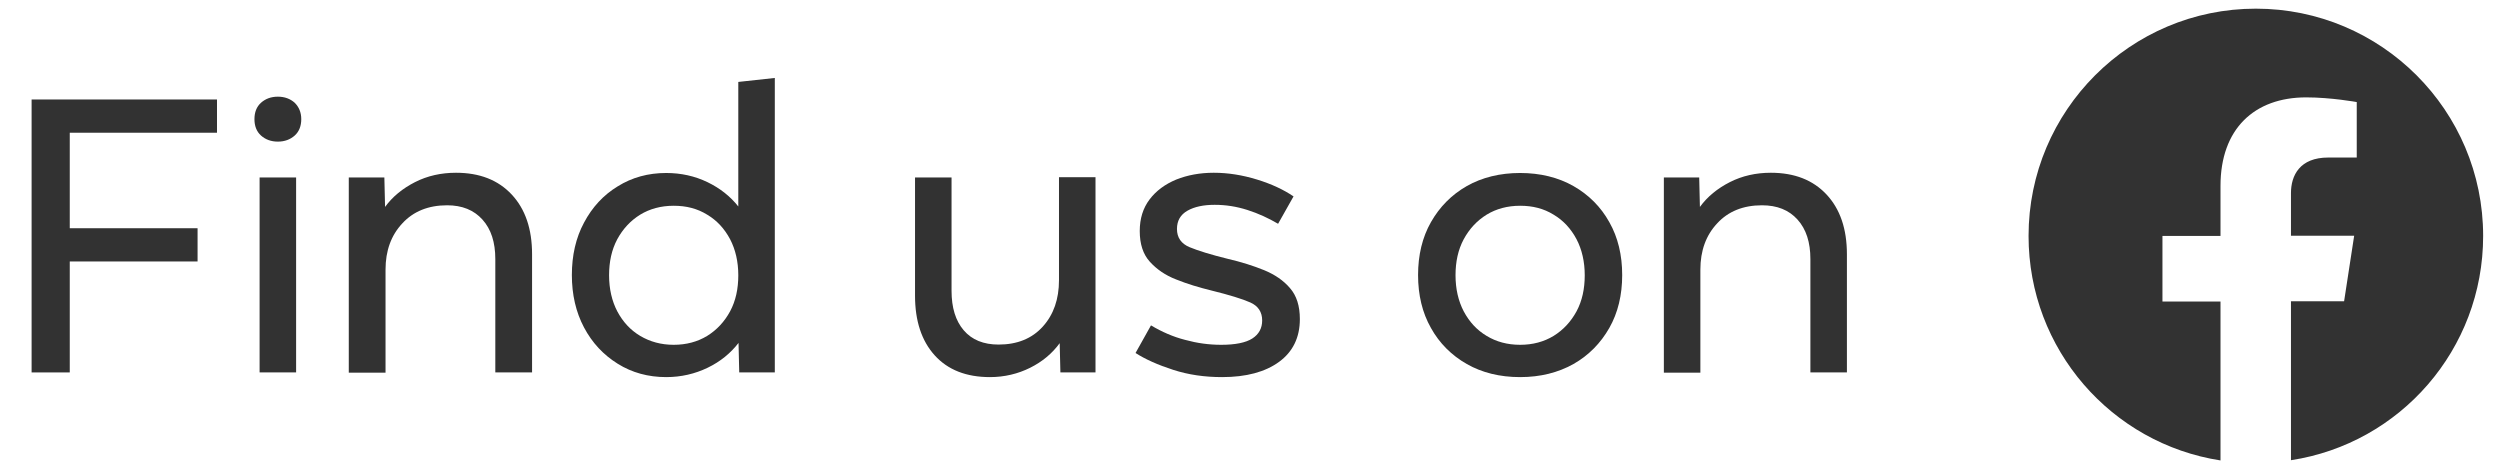
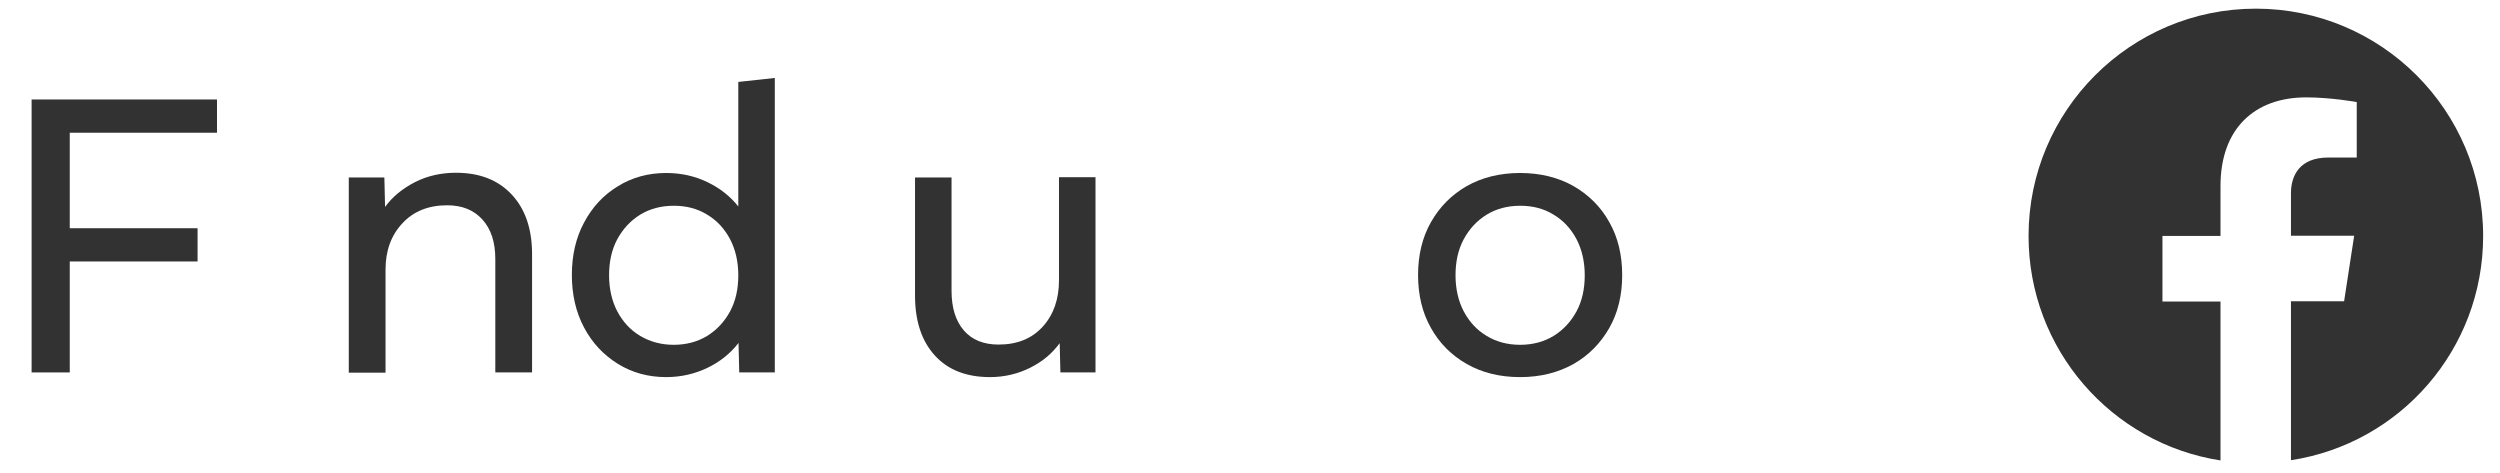
<svg xmlns="http://www.w3.org/2000/svg" width="100%" height="100%" viewBox="0 0 1068 202" version="1.1" xml:space="preserve" style="fill-rule:evenodd;clip-rule:evenodd;stroke-linejoin:round;stroke-miterlimit:2;">
  <g>
    <g>
      <path d="M1060.8,100.8C1060.8,47.2 1017.3,3.7 963.7,3.7C910.1,3.7 866.6,47.2 866.6,100.8C866.6,149.3 902.1,189.5 948.6,196.7L948.6,128.8L923.8,128.8L923.8,100.8L948.6,100.8L948.6,79.4C948.6,55.1 963,41.6 985.2,41.6C995.8,41.6 1006.8,43.6 1006.8,43.6L1006.8,67.3L994.6,67.3C982.5,67.3 978.7,74.9 978.7,82.5L978.7,100.7L1005.7,100.7L1001.4,128.7L978.7,128.7L978.7,196.6C1025.3,189.5 1060.8,149.3 1060.8,100.8Z" style="fill:rgb(50,50,50);fill-rule:nonzero;" />
    </g>
    <g>
      <path d="M29.8,159.1L13.5,159.1L13.5,42.5L92.7,42.5L92.7,56.7L29.8,56.7L29.8,97.5L84.4,97.5L84.4,111.7L29.8,111.7L29.8,159.1Z" style="fill:rgb(50,50,50);fill-rule:nonzero;" />
-       <path d="M128.7,50.9C128.7,53.8 127.8,56.2 125.9,57.9C124,59.6 121.6,60.5 118.7,60.5C115.8,60.5 113.4,59.6 111.5,57.9C109.6,56.2 108.7,53.8 108.7,50.9C108.7,48 109.6,45.6 111.5,43.9C113.4,42.2 115.8,41.3 118.7,41.3C121.6,41.3 124,42.2 125.9,43.9C127.7,45.7 128.7,48 128.7,50.9ZM126.5,159.1L110.9,159.1L110.9,75.8L126.5,75.8L126.5,159.1Z" style="fill:rgb(50,50,50);fill-rule:nonzero;" />
      <path d="M227.2,159.1L211.6,159.1L211.6,110.7C211.6,103.5 209.8,97.9 206.1,93.8C202.4,89.7 197.4,87.7 191,87.7C183,87.7 176.6,90.3 171.9,95.4C167.1,100.5 164.7,107.1 164.7,115.2L164.7,159.2L149,159.2L149,75.8L164.2,75.8L164.5,88.4C167.7,84 172,80.5 177.3,77.8C182.6,75.1 188.5,73.8 194.8,73.8C204.9,73.8 212.8,76.9 218.6,83.1C224.4,89.3 227.3,97.8 227.3,108.6L227.3,159.1L227.2,159.1Z" style="fill:rgb(50,50,50);fill-rule:nonzero;" />
      <path d="M331,159.1L315.8,159.1L315.5,146.5C312.1,150.9 307.7,154.5 302.3,157.1C296.9,159.7 291,161.1 284.6,161.1C276.9,161.1 270,159.2 263.9,155.4C257.8,151.6 253,146.5 249.5,139.9C246,133.3 244.3,125.8 244.3,117.5C244.3,109.1 246,101.6 249.5,95.1C253,88.5 257.8,83.3 263.9,79.6C270,75.8 276.9,73.9 284.6,73.9C290.9,73.9 296.8,75.2 302.2,77.8C307.6,80.4 312,83.9 315.4,88.2L315.4,35L331,33.3L331,159.1ZM287.8,147.3C293.2,147.3 298,146 302.1,143.5C306.3,140.9 309.5,137.4 311.9,133C314.3,128.5 315.4,123.4 315.4,117.6C315.4,111.8 314.2,106.6 311.9,102.2C309.5,97.7 306.3,94.2 302.1,91.7C297.9,89.1 293.2,87.9 287.8,87.9C282.4,87.9 277.6,89.2 273.5,91.7C269.3,94.3 266.1,97.8 263.7,102.2C261.3,106.7 260.2,111.8 260.2,117.6C260.2,123.4 261.4,128.6 263.7,133C266.1,137.5 269.3,141 273.5,143.5C277.7,146 282.5,147.3 287.8,147.3Z" style="fill:rgb(50,50,50);fill-rule:nonzero;" />
      <path d="M468.2,159.1L453,159.1L452.7,146.6C449.5,151 445.3,154.5 440.1,157.1C434.9,159.7 429.1,161.1 422.9,161.1C412.8,161.1 404.9,158 399.3,151.8C393.7,145.6 390.9,137.1 390.9,126.3L390.9,75.8L406.5,75.8L406.5,124.2C406.5,131.4 408.2,137 411.7,141.1C415.2,145.2 420.2,147.2 426.6,147.2C434.6,147.2 440.9,144.6 445.5,139.5C450.1,134.4 452.4,127.8 452.4,119.7L452.4,75.7L468,75.7L468,159.1L468.2,159.1Z" style="fill:rgb(50,50,50);fill-rule:nonzero;" />
-       <path d="M485.1,150.8L491.7,139C496.4,141.8 501.2,143.9 506.3,145.2C511.4,146.6 516.5,147.3 521.7,147.3C527.7,147.3 532.2,146.4 535,144.6C537.8,142.8 539.2,140.2 539.2,136.9C539.2,133.3 537.5,130.7 534.1,129.2C530.7,127.7 525.2,126 517.5,124.1C512.2,122.8 507.2,121.3 502.5,119.4C497.8,117.6 494.1,115 491.2,111.8C488.3,108.6 486.9,104.2 486.9,98.7C486.9,93.4 488.3,88.9 491.1,85.2C493.9,81.5 497.7,78.7 502.5,76.7C507.3,74.8 512.6,73.8 518.5,73.8C524.7,73.8 530.8,74.8 537,76.7C543.2,78.6 548.3,81 552.6,83.9L546,95.6C541.9,93.2 537.6,91.2 532.9,89.7C528.2,88.2 523.6,87.5 518.9,87.5C514.2,87.5 510.3,88.3 507.3,90C504.3,91.7 502.8,94.3 502.8,97.8C502.8,101.5 504.6,104.1 508.2,105.6C511.8,107.1 517.3,108.8 524.6,110.6C530.2,111.9 535.3,113.5 540,115.4C544.6,117.3 548.3,119.8 551.1,123.1C553.9,126.3 555.3,130.7 555.3,136.3C555.3,144.2 552.3,150.3 546.4,154.6C540.5,158.9 532.4,161.1 522.1,161.1C514.6,161.1 507.7,160.1 501.2,158C494.7,155.9 489.3,153.5 485.1,150.8Z" style="fill:rgb(50,50,50);fill-rule:nonzero;" />
      <path d="M649.4,161.1C640.7,161.1 633.1,159.2 626.6,155.5C620.1,151.8 614.9,146.6 611.3,140.1C607.6,133.6 605.8,126 605.8,117.5C605.8,109 607.6,101.4 611.3,94.9C615,88.4 620.1,83.2 626.6,79.5C633.1,75.8 640.8,73.9 649.4,73.9C658,73.9 665.7,75.8 672.2,79.5C678.7,83.2 683.9,88.4 687.5,94.9C691.2,101.4 693,109 693,117.5C693,126 691.2,133.6 687.5,140.1C683.8,146.6 678.7,151.8 672.2,155.5C665.6,159.2 658,161.1 649.4,161.1ZM649.4,147.3C654.8,147.3 659.6,146 663.7,143.5C667.9,140.9 671.1,137.4 673.5,133C675.9,128.5 677,123.4 677,117.6C677,111.8 675.8,106.6 673.5,102.2C671.1,97.7 667.9,94.2 663.7,91.7C659.5,89.1 654.8,87.9 649.4,87.9C644,87.9 639.2,89.2 635.1,91.7C630.9,94.3 627.7,97.8 625.3,102.2C622.9,106.7 621.8,111.8 621.8,117.6C621.8,123.4 623,128.6 625.3,133C627.7,137.5 630.9,141 635.1,143.5C639.2,146 644,147.3 649.4,147.3Z" style="fill:rgb(50,50,50);fill-rule:nonzero;" />
-       <path d="M789,159.1L773.4,159.1L773.4,110.7C773.4,103.5 771.6,97.9 767.9,93.8C764.2,89.7 759.2,87.7 752.7,87.7C744.7,87.7 738.3,90.3 733.6,95.4C728.8,100.5 726.4,107.1 726.4,115.2L726.4,159.2L710.8,159.2L710.8,75.8L725.9,75.8L726.2,88.4C729.4,84 733.7,80.5 739,77.8C744.3,75.1 750.2,73.8 756.5,73.8C766.6,73.8 774.5,76.9 780.3,83.1C786.1,89.3 789,97.8 789,108.6L789,159.1Z" style="fill:rgb(50,50,50);fill-rule:nonzero;" />
    </g>
  </g>
</svg>